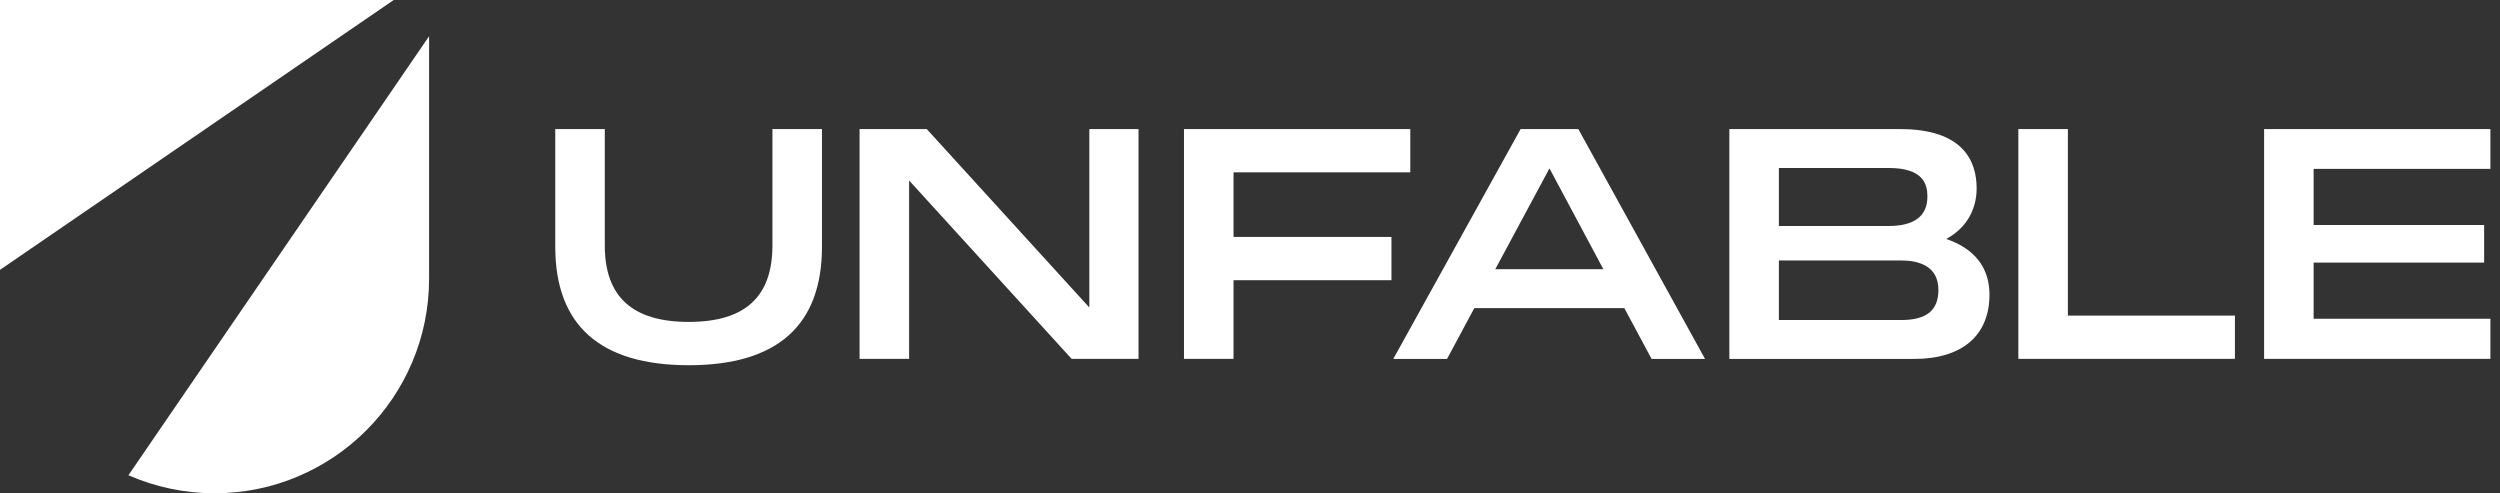
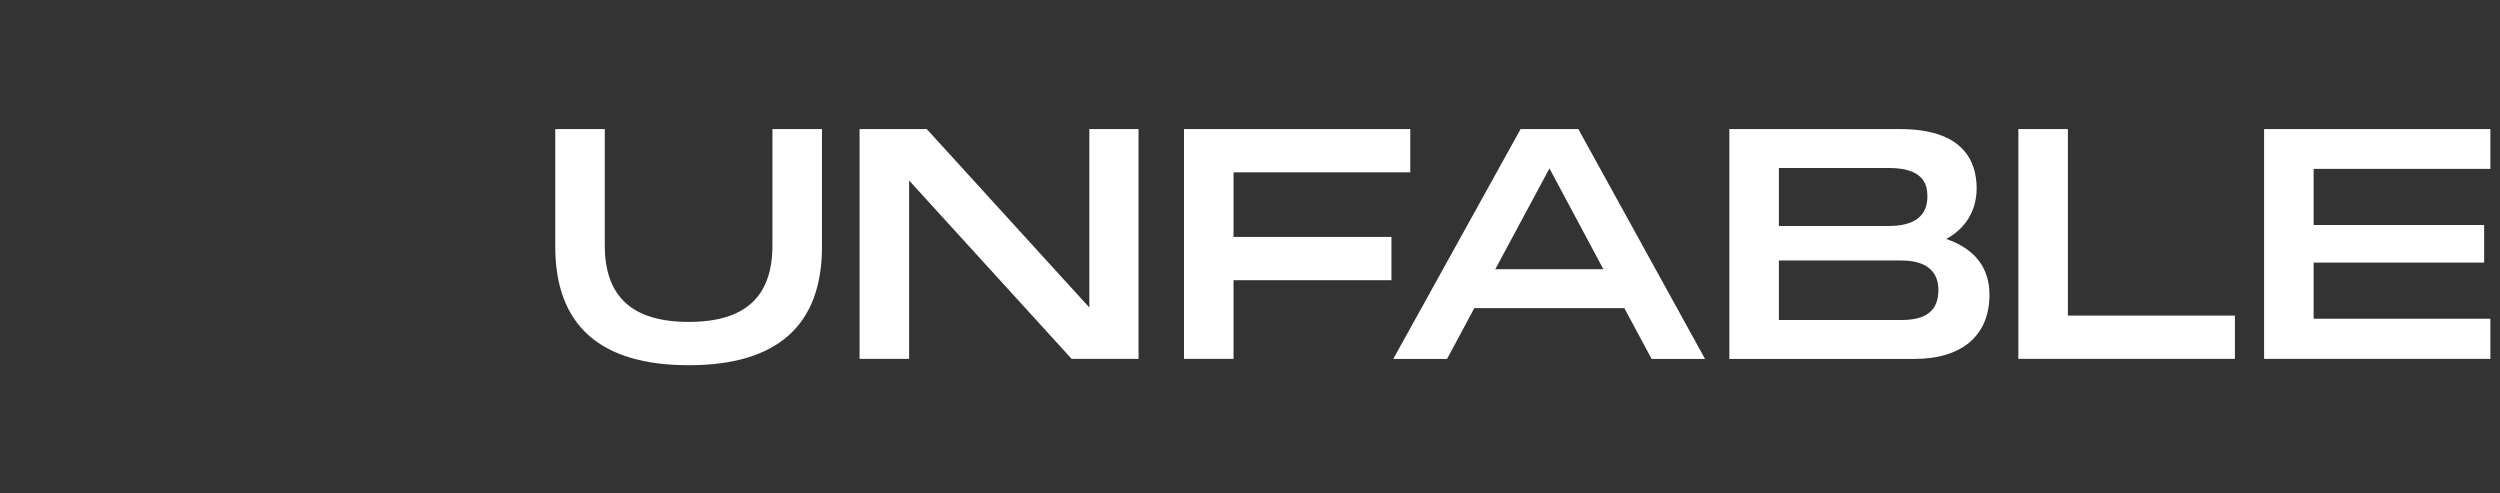
<svg xmlns="http://www.w3.org/2000/svg" width="223" height="44" viewBox="0 0 223 44" fill="none">
  <rect x="0" y="0" width="223" height="44" fill="#333333" stroke="none" />
  <path fill-rule="evenodd" clip-rule="evenodd" d="M97.168 27.428L82.765 11.621L82.664 11.514H76.674V32.012H81.093V16.098L95.493 31.905L95.594 32.012H101.556V11.514H97.168V27.428ZM68.901 21.889C68.901 26.48 66.461 28.714 61.438 28.714C56.415 28.714 53.947 26.48 53.947 21.889V11.514H49.529V22.003C49.529 29.02 53.535 32.577 61.438 32.577C69.341 32.577 73.32 29.02 73.32 22.003V11.514H68.901V21.889ZM125.797 15.373H110.031V21.133H124.118V24.992H110.031V32.012H105.612V11.514H125.797V15.373ZM135.638 11.514L124.28 32.016H129.077L131.508 27.485H144.891L147.322 32.016H152.089L140.788 11.514H135.641H135.638ZM133.378 24.015L138.213 15.02L143.021 24.015H133.378ZM176.316 16.8C176.316 18.772 175.339 20.378 173.604 21.315H173.6C176.132 22.171 177.461 23.874 177.461 26.282C177.461 29.927 175.017 32.016 170.753 32.016H154.258V11.514H169.494C175.135 11.514 176.316 14.389 176.316 16.8ZM168.46 14.983H158.676V14.987V20.159H168.46C170.76 20.159 171.925 19.273 171.925 17.529C171.925 16.434 171.566 14.983 168.46 14.983ZM158.676 28.546H169.578C171.848 28.546 172.905 27.693 172.905 25.862C172.905 23.689 171.096 23.233 169.578 23.233H158.676V28.546ZM184.455 11.514H180.037V32.012H199.355V28.153H184.455V11.514ZM222.143 32.012H201.958V11.514H222.143V15.064H206.376V20.072H221.585V23.427H206.376V28.432H222.143V32.012Z" fill="white" />
-   <path fill-rule="evenodd" clip-rule="evenodd" d="M0 0H35.119L0 24.069V0ZM19.137 44C16.404 44 13.806 43.422 11.456 42.391L38.275 3.231V24.855C38.275 35.428 29.707 44 19.137 44Z" fill="white" />
</svg>